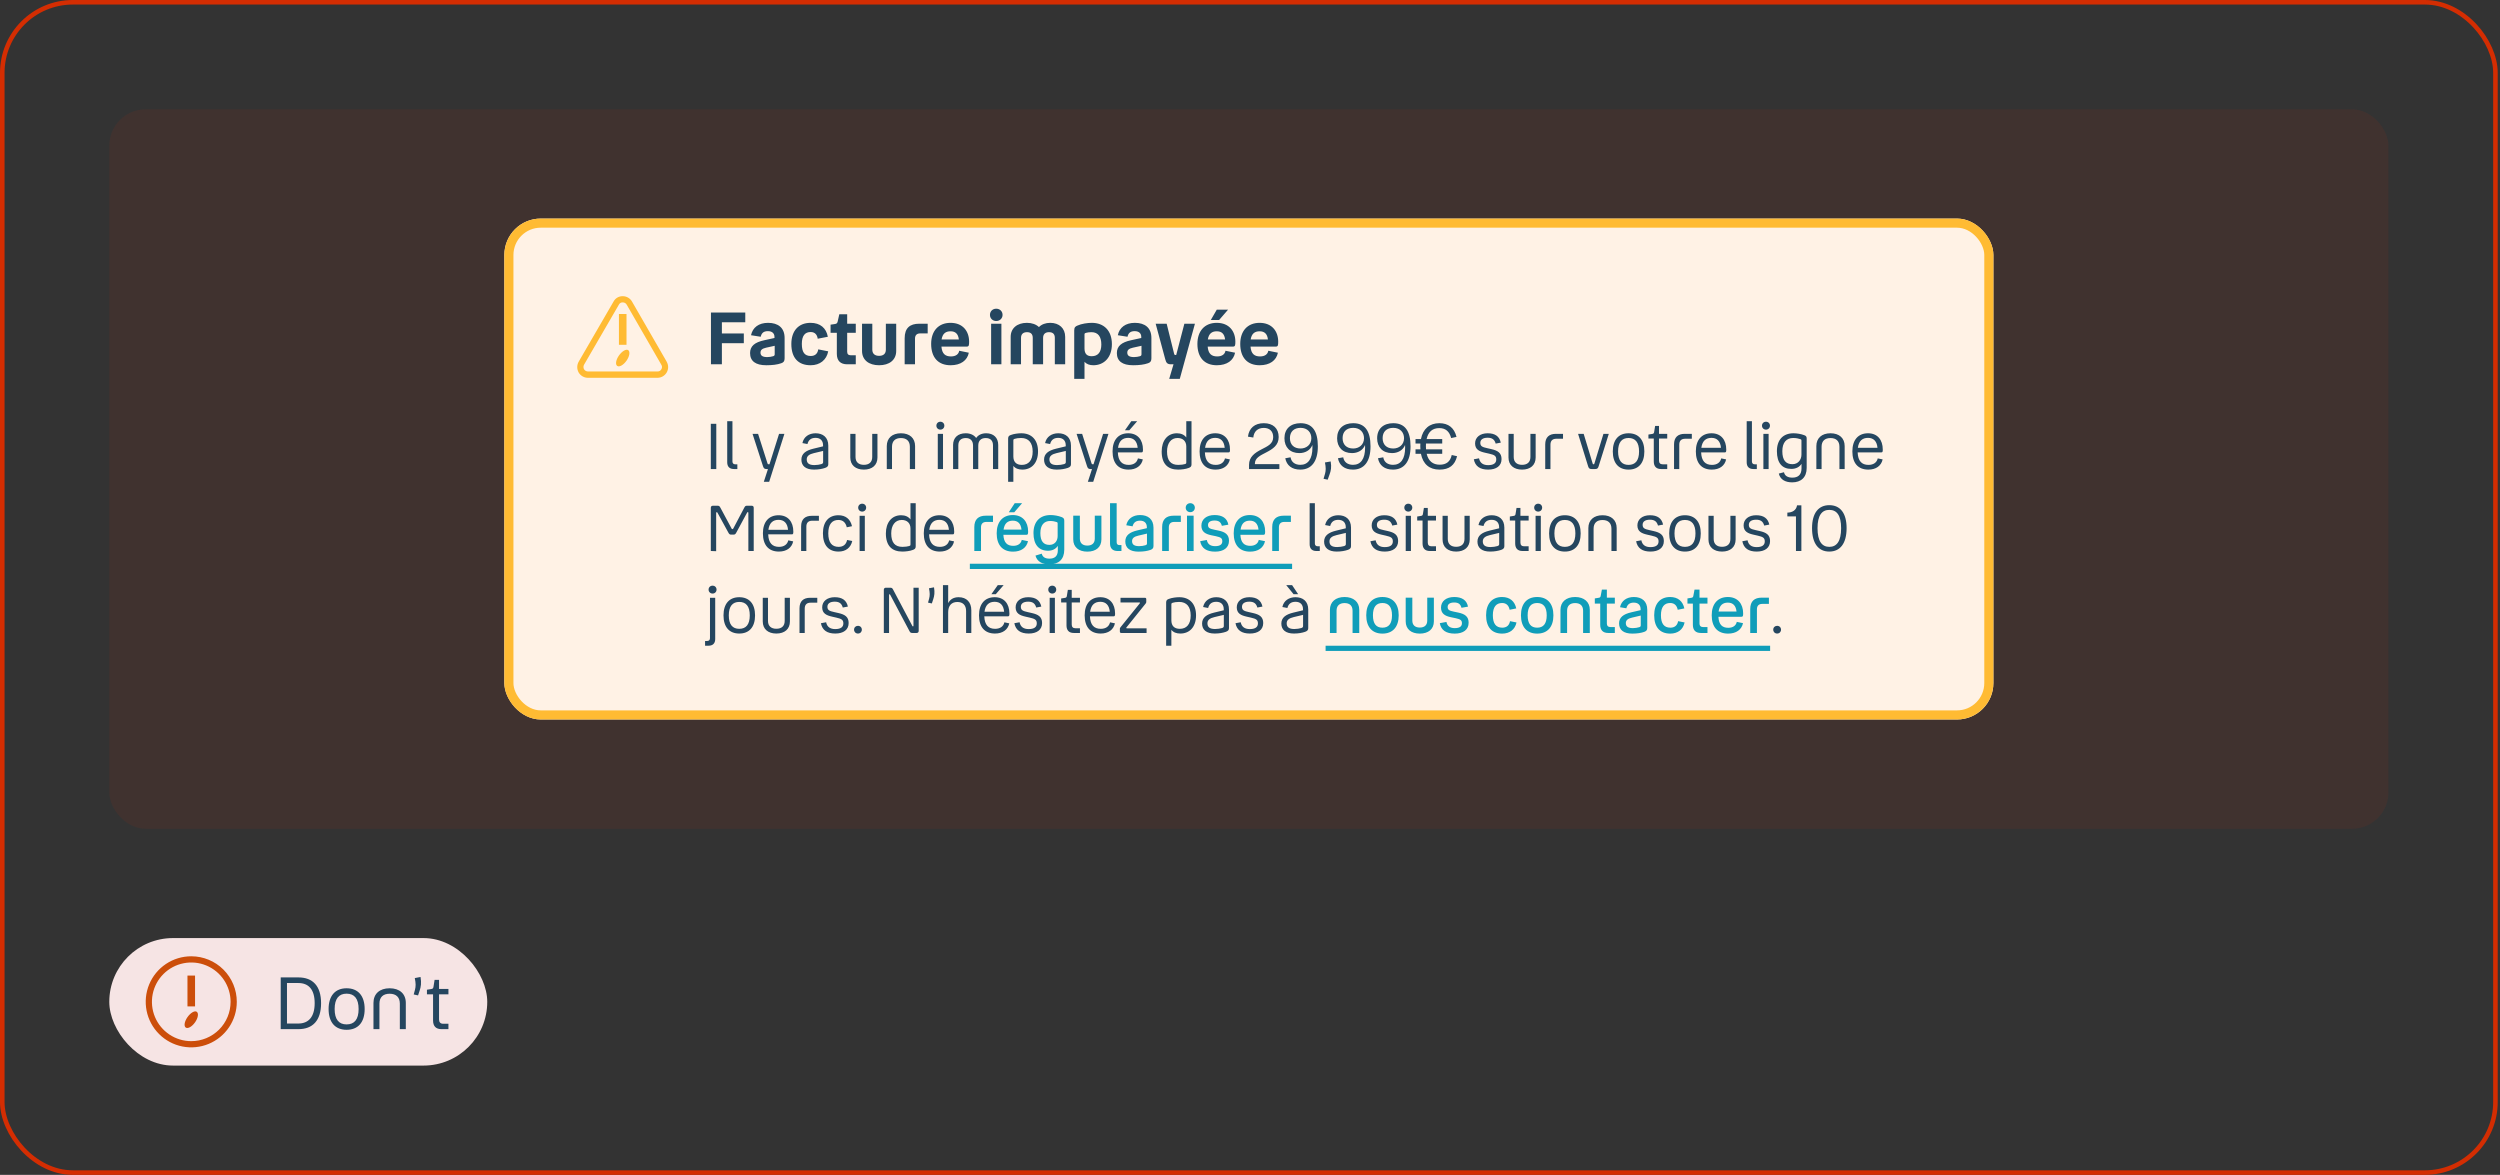
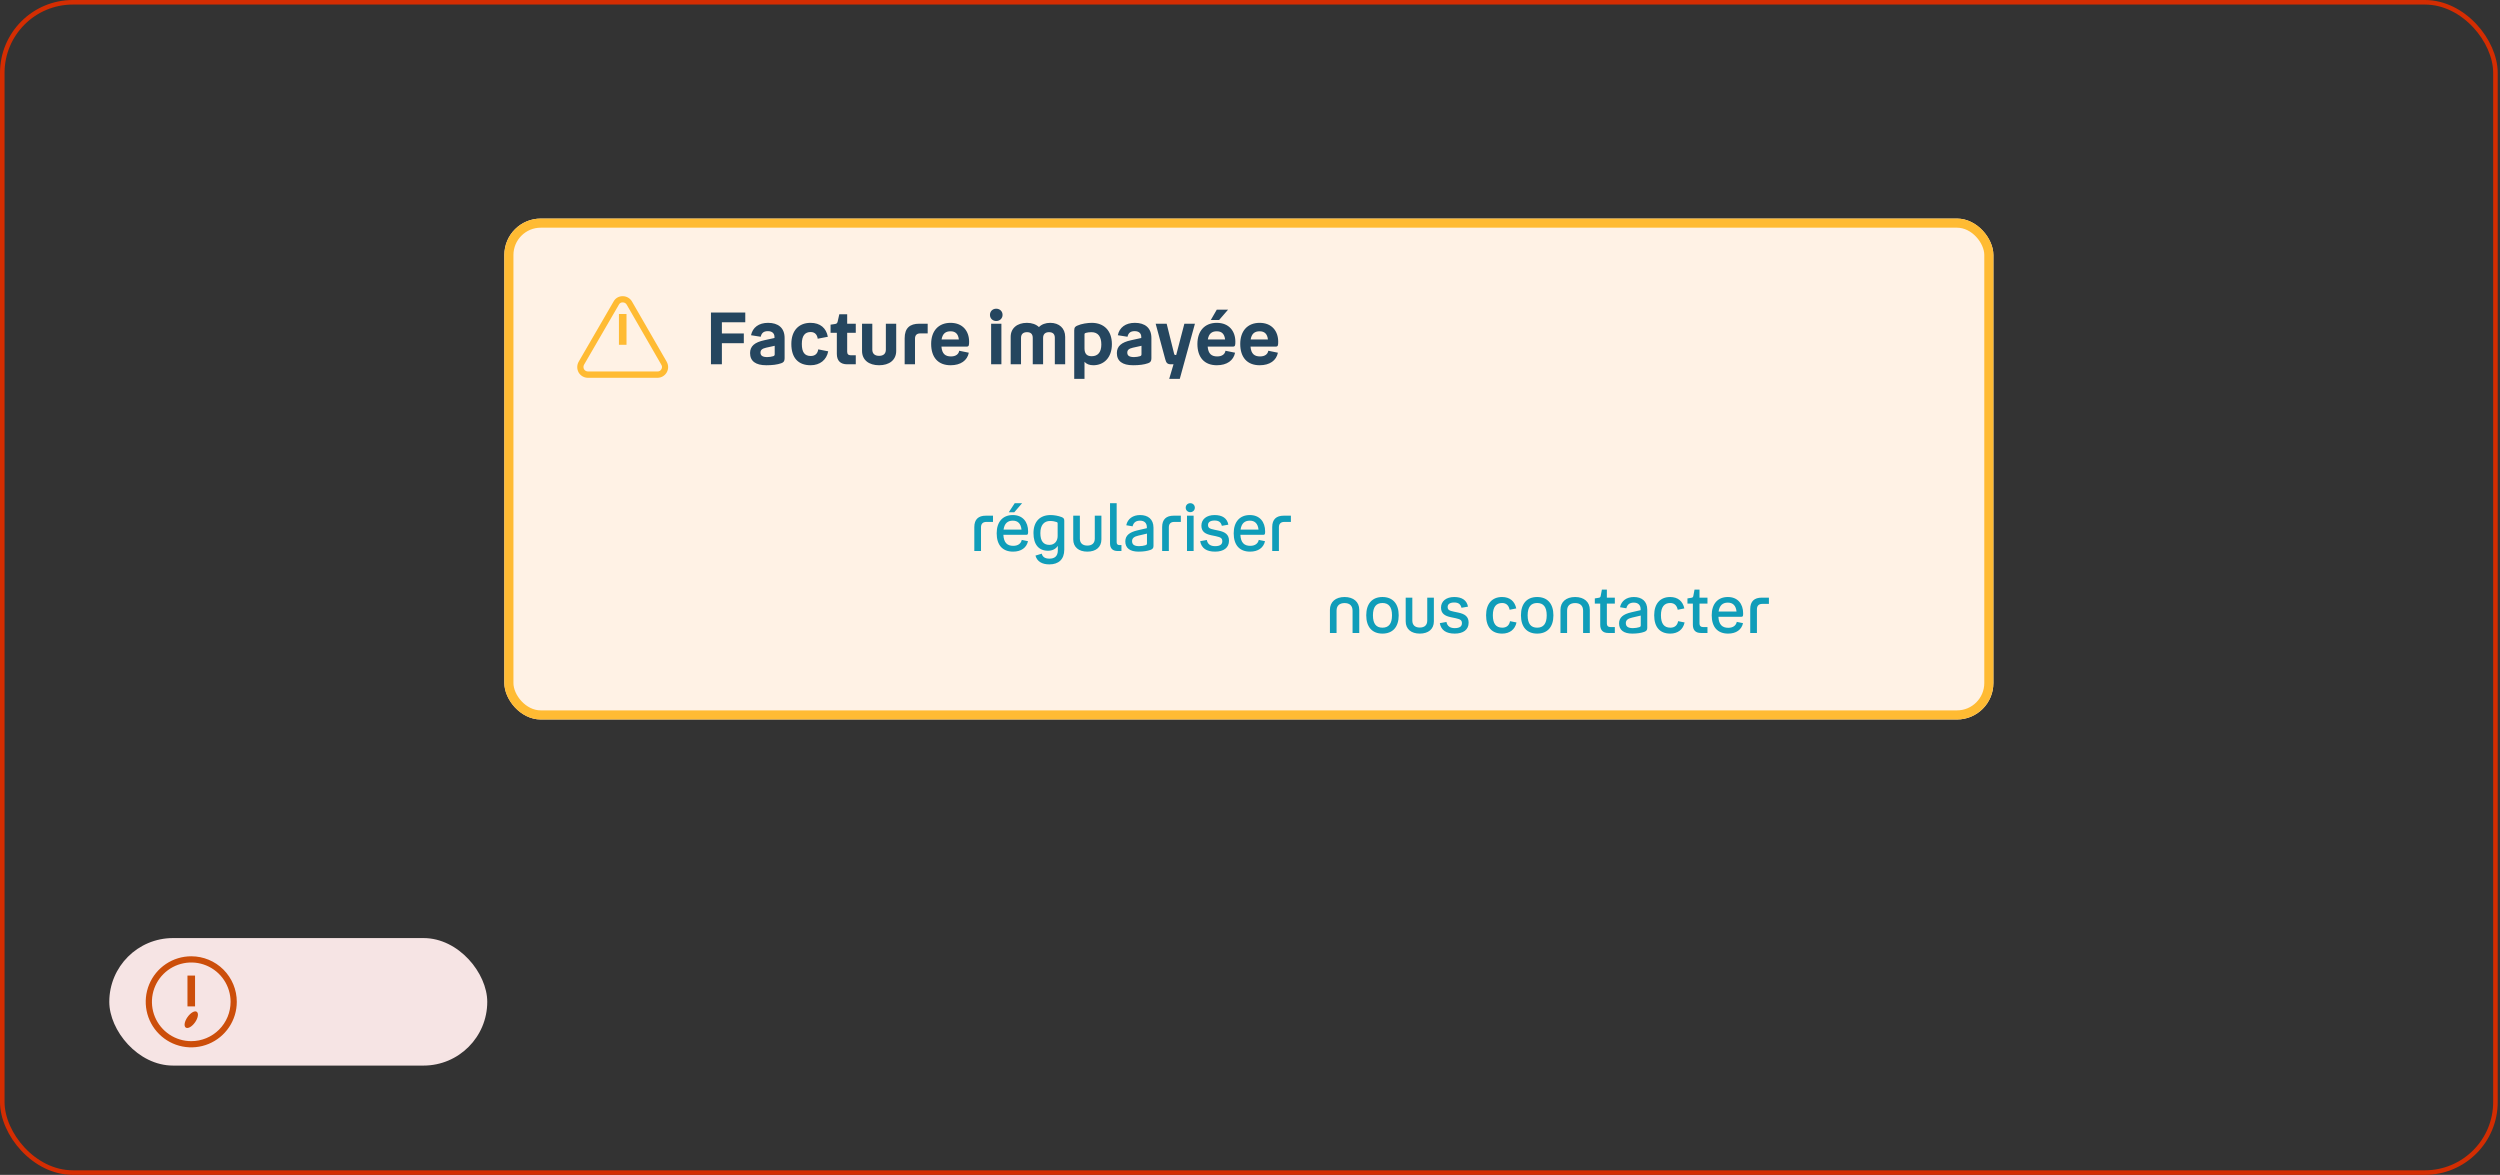
<svg xmlns="http://www.w3.org/2000/svg" width="549" height="258" viewBox="0 0 549 258" fill="none">
  <rect x="0" y="0" width="549" height="258" fill="#333333" stroke="none" />
  <rect x="0.5" y="0.5" width="547.5" height="257" rx="15.5" stroke="#D42D02" />
-   <rect x="24" y="24" width="500.5" height="158" rx="8" fill="#D42D02" fill-opacity="0.08" />
  <g clip-path="url(#clip0_3530_4256)">
    <rect x="110.75" y="48" width="327" height="110" rx="8" fill="#FFF2E5" />
    <path d="M146.396 79.416L138.796 66.234C138.592 65.871 138.295 65.57 137.935 65.36C137.576 65.151 137.167 65.041 136.75 65.044C136.336 65.034 135.926 65.14 135.569 65.35C135.211 65.561 134.92 65.867 134.728 66.234L127.064 79.453C126.867 79.81 126.764 80.211 126.764 80.619C126.764 81.026 126.867 81.427 127.064 81.784L127.091 81.83C127.305 82.18 127.606 82.469 127.964 82.668C128.323 82.867 128.727 82.97 129.137 82.966H144.373C144.787 82.967 145.193 82.858 145.551 82.65C145.909 82.443 146.206 82.144 146.411 81.785C146.616 81.426 146.723 81.019 146.721 80.606C146.718 80.192 146.606 79.786 146.396 79.43V79.416ZM145.214 81.121C145.13 81.267 145.007 81.387 144.858 81.468C144.71 81.548 144.542 81.585 144.373 81.575H129.137C128.962 81.579 128.788 81.537 128.635 81.454C128.481 81.37 128.351 81.247 128.259 81.098C128.173 80.943 128.128 80.769 128.128 80.591C128.128 80.414 128.173 80.24 128.259 80.085L135.905 66.903C135.98 66.745 136.101 66.613 136.251 66.525C136.402 66.437 136.576 66.396 136.75 66.407C136.93 66.403 137.108 66.448 137.264 66.539C137.42 66.63 137.547 66.762 137.632 66.921L145.232 80.103C145.331 80.255 145.382 80.433 145.379 80.615C145.376 80.796 145.318 80.972 145.214 81.121Z" fill="#FFBB33" />
    <path d="M137.582 68.953H135.918V75.721H137.582V68.953Z" fill="#FFBB33" />
-     <path d="M135.905 78.089C135.241 79.048 135.091 80.053 135.55 80.362C136.009 80.671 136.914 80.162 137.587 79.203C138.259 78.244 138.414 77.207 137.955 76.889C137.496 76.571 136.568 77.144 135.905 78.089Z" fill="#FFBB33" />
    <path d="M156.126 80V68.64H163.662V70.768H158.526V73.232H163.342V75.36H158.526V80H156.126ZM172.3 78.688C172.3 79.296 172.092 79.584 171.58 79.76C170.684 80.08 169.596 80.208 168.268 80.208C165.932 80.208 164.716 79.296 164.716 77.536C164.716 76.032 165.692 75.168 167.884 74.704L170.076 74.224V73.984C170.076 73.184 169.532 72.72 168.636 72.72C167.724 72.72 167.244 73.104 167.052 73.952L164.924 73.616C165.276 71.92 166.62 70.896 168.668 70.896C170.876 70.896 172.3 71.984 172.3 74.224V78.688ZM167.004 77.424C167.004 78.096 167.436 78.416 168.492 78.416C168.956 78.416 169.404 78.336 169.788 78.224C170.044 78.144 170.124 78.032 170.124 77.776V75.936L168.236 76.352C167.388 76.544 167.004 76.848 167.004 77.424ZM178.018 80.208C175.282 80.208 173.778 78.576 173.778 75.536C173.778 72.608 175.41 70.896 177.986 70.896C180.13 70.896 181.442 72.048 181.794 73.952L179.57 74.384C179.458 73.536 178.978 72.912 178.018 72.912C176.77 72.912 176.082 73.728 176.082 75.52C176.082 77.328 176.674 78.176 178.05 78.176C179.026 78.176 179.57 77.6 179.682 76.72L181.874 77.152C181.522 79.024 180.066 80.208 178.018 80.208ZM186.041 73.088V77.232C186.041 77.744 186.297 78.016 186.809 78.016H187.929V80H186.041C184.569 80 183.769 79.216 183.769 77.712V73.088H182.393V71.296L183.273 71.168C183.705 71.104 183.849 71.008 183.945 70.64L184.313 69.008H186.041V71.088H187.929V73.088H186.041ZM193.047 78.144C194.007 78.144 194.535 77.664 194.535 76.784V71.088H196.807V77.056C196.807 79.056 195.303 80.208 193.047 80.208C190.807 80.208 189.303 79.056 189.303 77.056V71.088H191.559V76.784C191.559 77.664 192.103 78.144 193.047 78.144ZM203.719 71.088V73.216H202.071C201.335 73.216 200.935 73.616 200.935 74.352V80H198.663V74.272C198.663 72.016 199.831 71.088 201.863 71.088H203.719ZM208.834 78.272C209.922 78.272 210.53 77.76 210.642 77.024L212.753 77.456C212.418 79.152 210.978 80.208 208.754 80.208C206.002 80.208 204.482 78.48 204.482 75.52C204.482 72.688 206.082 70.896 208.738 70.896C211.426 70.896 212.818 72.72 212.818 75.04C212.818 75.808 212.77 76.112 212.306 76.112H206.738C206.866 77.728 207.618 78.272 208.834 78.272ZM208.738 72.752C207.682 72.752 206.994 73.232 206.77 74.544H210.562C210.418 73.312 209.81 72.752 208.738 72.752ZM218.771 70.496C217.971 70.496 217.395 69.904 217.395 69.152C217.395 68.368 217.971 67.792 218.771 67.792C219.571 67.792 220.163 68.368 220.163 69.152C220.163 69.904 219.571 70.496 218.771 70.496ZM217.651 71.088H219.907V80H217.651V71.088ZM225.528 72.944C224.696 72.944 224.216 73.376 224.216 74.192V80H221.944V73.968C221.944 72.096 223.352 70.896 225.512 70.896C226.616 70.896 227.528 71.232 228.152 71.824C228.728 71.232 229.592 70.896 230.632 70.896C232.6 70.896 233.912 72.096 233.912 73.968V80H231.64V74.192C231.64 73.376 231.224 72.944 230.36 72.944C229.544 72.944 229.064 73.376 229.064 74.208V80H226.792V74.208C226.792 73.376 226.376 72.944 225.528 72.944ZM240.091 80.208C239.243 80.208 238.603 79.952 238.155 79.456V83.2H235.899V72.56C235.899 71.872 236.171 71.68 236.587 71.504C237.483 71.088 238.843 70.896 239.755 70.896C242.411 70.896 244.171 72.592 244.171 75.568C244.171 78.592 242.363 80.208 240.091 80.208ZM241.851 75.648C241.851 74 241.195 72.944 239.675 72.944C239.163 72.944 238.763 73.024 238.507 73.088C238.187 73.184 238.155 73.232 238.155 73.504V76.496C238.155 77.728 238.715 78.224 239.739 78.224C241.131 78.224 241.851 77.312 241.851 75.648ZM252.847 78.688C252.847 79.296 252.639 79.584 252.127 79.76C251.231 80.08 250.143 80.208 248.815 80.208C246.479 80.208 245.263 79.296 245.263 77.536C245.263 76.032 246.239 75.168 248.431 74.704L250.623 74.224V73.984C250.623 73.184 250.079 72.72 249.183 72.72C248.271 72.72 247.791 73.104 247.599 73.952L245.471 73.616C245.823 71.92 247.167 70.896 249.215 70.896C251.423 70.896 252.847 71.984 252.847 74.224V78.688ZM247.551 77.424C247.551 78.096 247.983 78.416 249.039 78.416C249.503 78.416 249.951 78.336 250.335 78.224C250.591 78.144 250.671 78.032 250.671 77.776V75.936L248.783 76.352C247.935 76.544 247.551 76.848 247.551 77.424ZM253.783 71.088H256.199L257.847 77.728C257.911 77.904 257.943 77.952 258.103 77.952H258.295L260.087 71.088H262.407L259.079 83.2H256.759L257.703 80H257.191C256.391 80 256.103 79.728 255.895 78.912L253.783 71.088ZM265.894 70.272L267.206 68H269.686L267.718 70.272H265.894ZM267.302 78.272C268.39 78.272 268.998 77.76 269.11 77.024L271.222 77.456C270.886 79.152 269.446 80.208 267.222 80.208C264.47 80.208 262.95 78.48 262.95 75.52C262.95 72.688 264.55 70.896 267.206 70.896C269.894 70.896 271.286 72.72 271.286 75.04C271.286 75.808 271.238 76.112 270.774 76.112H265.206C265.334 77.728 266.086 78.272 267.302 78.272ZM267.206 72.752C266.15 72.752 265.462 73.232 265.238 74.544H269.03C268.886 73.312 268.278 72.752 267.206 72.752ZM276.709 78.272C277.797 78.272 278.405 77.76 278.517 77.024L280.628 77.456C280.293 79.152 278.853 80.208 276.629 80.208C273.877 80.208 272.357 78.48 272.357 75.52C272.357 72.688 273.957 70.896 276.613 70.896C279.301 70.896 280.693 72.72 280.693 75.04C280.693 75.808 280.645 76.112 280.181 76.112H274.613C274.741 77.728 275.493 78.272 276.709 78.272ZM276.613 72.752C275.557 72.752 274.869 73.232 274.645 74.544H278.437C278.293 73.312 277.685 72.752 276.613 72.752Z" fill="#25465F" />
-     <path d="M156.094 93.06H157.298V103H156.094V93.06ZM161.18 103C160.242 103 159.696 102.51 159.696 101.516V92.5H160.844V101.334C160.844 101.74 161.068 101.964 161.474 101.964H161.922V103H161.18ZM165.256 95.272H166.474L168.546 101.768C168.602 101.922 168.644 101.95 168.756 101.95H168.98L171.08 95.272H172.256L168.91 105.8H167.734L168.644 103H168.322C167.86 103 167.706 102.832 167.552 102.37L165.256 95.272ZM181.893 101.95C181.893 102.356 181.683 102.58 181.207 102.748C180.591 102.958 179.779 103.126 178.757 103.126C176.951 103.126 175.985 102.314 175.985 100.942C175.985 99.626 176.951 98.94 178.603 98.534L180.745 98.016V97.792C180.745 96.742 180.129 96.154 179.107 96.154C178.155 96.154 177.553 96.574 177.315 97.512L176.209 97.302C176.503 95.902 177.665 95.146 179.107 95.146C180.689 95.146 181.893 96.014 181.893 97.862V101.95ZM177.16 100.872C177.16 101.754 177.707 102.132 178.855 102.132C179.401 102.132 179.975 102.034 180.353 101.922C180.619 101.838 180.759 101.74 180.759 101.474V99.024L178.701 99.514C177.763 99.738 177.16 100.116 177.16 100.872ZM189.707 102.076C190.869 102.076 191.541 101.474 191.541 100.354V95.272H192.689V100.466C192.689 102.146 191.527 103.126 189.707 103.126C187.887 103.126 186.725 102.146 186.725 100.466V95.272H187.873V100.354C187.873 101.474 188.559 102.076 189.707 102.076ZM197.845 96.196C196.599 96.196 195.885 96.854 195.885 98.1V103H194.737V97.96C194.737 96.21 195.927 95.146 197.845 95.146C199.763 95.146 200.953 96.21 200.953 97.96V103H199.805V98.1C199.805 96.854 199.077 96.196 197.845 96.196ZM206.511 94.348C206.007 94.348 205.629 93.97 205.629 93.48C205.629 92.976 206.007 92.612 206.511 92.612C207.001 92.612 207.379 92.976 207.379 93.48C207.379 93.97 207.001 94.348 206.511 94.348ZM205.937 95.272H207.085V103H205.937V95.272ZM212.084 96.196C211.048 96.196 210.446 96.742 210.446 97.806V103H209.298V97.708C209.298 96.126 210.348 95.146 212.07 95.146C213.092 95.146 213.89 95.524 214.366 96.182C214.814 95.524 215.584 95.146 216.564 95.146C218.188 95.146 219.21 96.126 219.21 97.708V103H218.062V97.806C218.062 96.742 217.488 96.196 216.452 96.196C215.43 96.196 214.828 96.77 214.828 97.848V103H213.68V97.848C213.68 96.77 213.092 96.196 212.084 96.196ZM224.507 103.126C223.625 103.126 222.967 102.86 222.533 102.314V105.8H221.385V96.294C221.385 95.804 221.623 95.65 221.973 95.524C222.645 95.258 223.639 95.146 224.283 95.146C226.537 95.146 227.951 96.588 227.951 99.136C227.951 101.74 226.481 103.126 224.507 103.126ZM226.775 99.164C226.775 97.26 225.907 96.182 224.241 96.182C223.611 96.182 223.163 96.266 222.897 96.35C222.589 96.434 222.533 96.49 222.533 96.742V100.228C222.533 101.432 223.177 102.09 224.395 102.09C225.865 102.09 226.775 101.096 226.775 99.164ZM235.185 101.95C235.185 102.356 234.975 102.58 234.499 102.748C233.883 102.958 233.071 103.126 232.049 103.126C230.243 103.126 229.277 102.314 229.277 100.942C229.277 99.626 230.243 98.94 231.895 98.534L234.037 98.016V97.792C234.037 96.742 233.421 96.154 232.399 96.154C231.447 96.154 230.845 96.574 230.607 97.512L229.501 97.302C229.795 95.902 230.957 95.146 232.399 95.146C233.981 95.146 235.185 96.014 235.185 97.862V101.95ZM230.453 100.872C230.453 101.754 230.999 102.132 232.147 102.132C232.693 102.132 233.267 102.034 233.645 101.922C233.911 101.838 234.051 101.74 234.051 101.474V99.024L231.993 99.514C231.055 99.738 230.453 100.116 230.453 100.872ZM236.418 95.272H237.636L239.708 101.768C239.764 101.922 239.806 101.95 239.918 101.95H240.142L242.242 95.272H243.418L240.072 105.8H238.896L239.806 103H239.484C239.022 103 238.868 102.832 238.714 102.37L236.418 95.272ZM247.033 94.488L248.433 92.5H249.721L247.999 94.488H247.033ZM247.859 102.09C248.951 102.09 249.693 101.558 249.889 100.662L250.967 100.886C250.659 102.3 249.497 103.126 247.831 103.126C245.535 103.126 244.317 101.67 244.317 99.122C244.317 96.574 245.633 95.146 247.761 95.146C249.819 95.146 250.995 96.574 250.995 98.73C250.995 99.178 250.953 99.346 250.687 99.346H245.479C245.549 101.236 246.375 102.09 247.859 102.09ZM247.761 96.154C246.543 96.154 245.731 96.798 245.521 98.338H249.833C249.707 96.896 248.965 96.154 247.761 96.154ZM261.068 102.748C260.396 103.028 259.36 103.126 258.716 103.126C256.476 103.126 255.104 101.894 255.104 99.15C255.104 96.742 256.392 95.146 258.45 95.146C259.374 95.146 260.074 95.482 260.508 96.07V92.5H261.656V101.992C261.656 102.468 261.418 102.608 261.068 102.748ZM256.28 99.136C256.28 101.18 257.12 102.09 258.744 102.09C259.416 102.09 259.878 102.006 260.158 101.922C260.452 101.838 260.508 101.796 260.508 101.558V98.03C260.508 96.896 259.766 96.182 258.59 96.182C257.12 96.182 256.28 97.372 256.28 99.136ZM266.972 102.09C268.064 102.09 268.806 101.558 269.002 100.662L270.08 100.886C269.772 102.3 268.61 103.126 266.944 103.126C264.648 103.126 263.43 101.67 263.43 99.122C263.43 96.574 264.746 95.146 266.874 95.146C268.932 95.146 270.108 96.574 270.108 98.73C270.108 99.178 270.066 99.346 269.8 99.346H264.592C264.662 101.236 265.488 102.09 266.972 102.09ZM266.874 96.154C265.656 96.154 264.844 96.798 264.634 98.338H268.946C268.82 96.896 268.078 96.154 266.874 96.154ZM274.287 102.09C274.287 100.298 275.589 99.43 276.989 98.702C278.389 97.974 279.593 97.484 279.593 95.986C279.593 94.726 278.823 93.97 277.535 93.97C276.191 93.97 275.351 94.754 275.225 96.084L274.049 95.888C274.287 94.012 275.533 92.934 277.535 92.934C279.565 92.934 280.797 94.068 280.797 95.972C280.797 97.778 279.523 98.59 278.039 99.36C276.779 100.018 275.575 100.55 275.575 101.81V101.922H280.951V103H274.287V102.09ZM289.399 98.03C289.399 101.334 287.999 103.126 285.549 103.126C283.687 103.126 282.553 102.202 282.245 100.634L283.407 100.424C283.575 101.46 284.359 102.076 285.563 102.076C287.243 102.076 288.209 100.788 288.209 98.296C288.209 98.086 288.209 97.904 288.195 97.722C287.733 98.912 286.571 99.5 285.339 99.5C283.295 99.5 282.063 98.226 282.063 96.238C282.063 94.152 283.449 92.934 285.591 92.934C288.125 92.934 289.399 94.572 289.399 98.03ZM285.605 93.956C284.149 93.956 283.267 94.796 283.267 96.21C283.267 97.638 284.149 98.492 285.605 98.492C286.851 98.492 287.971 97.68 287.971 96.238C287.971 94.978 287.145 93.956 285.605 93.956ZM290.649 105.142L290.985 104.008C291.167 103.322 291.181 102.65 290.957 101.558L292.217 101.334C292.441 102.622 292.259 103.406 291.965 104.204L291.559 105.338L290.649 105.142ZM300.965 98.03C300.965 101.334 299.565 103.126 297.115 103.126C295.253 103.126 294.119 102.202 293.811 100.634L294.973 100.424C295.141 101.46 295.925 102.076 297.129 102.076C298.809 102.076 299.775 100.788 299.775 98.296C299.775 98.086 299.775 97.904 299.761 97.722C299.299 98.912 298.137 99.5 296.905 99.5C294.861 99.5 293.629 98.226 293.629 96.238C293.629 94.152 295.015 92.934 297.157 92.934C299.691 92.934 300.965 94.572 300.965 98.03ZM297.171 93.956C295.715 93.956 294.833 94.796 294.833 96.21C294.833 97.638 295.715 98.492 297.171 98.492C298.417 98.492 299.537 97.68 299.537 96.238C299.537 94.978 298.711 93.956 297.171 93.956ZM309.756 98.03C309.756 101.334 308.356 103.126 305.906 103.126C304.044 103.126 302.91 102.202 302.602 100.634L303.764 100.424C303.932 101.46 304.716 102.076 305.92 102.076C307.6 102.076 308.566 100.788 308.566 98.296C308.566 98.086 308.566 97.904 308.552 97.722C308.09 98.912 306.928 99.5 305.696 99.5C303.652 99.5 302.42 98.226 302.42 96.238C302.42 94.152 303.806 92.934 305.948 92.934C308.482 92.934 309.756 94.572 309.756 98.03ZM305.962 93.956C304.506 93.956 303.624 94.796 303.624 96.21C303.624 97.638 304.506 98.492 305.962 98.492C307.208 98.492 308.328 97.68 308.328 96.238C308.328 94.978 307.502 93.956 305.962 93.956ZM310.847 99.654V98.674H311.925C311.911 98.464 311.897 98.24 311.897 98.016C311.897 97.806 311.897 97.596 311.911 97.4H310.847V96.42H312.037C312.485 94.152 313.955 92.934 316.083 92.934C318.071 92.934 319.359 93.956 319.849 95.944L318.673 96.196C318.295 94.74 317.455 94.012 316.069 94.012C314.613 94.012 313.647 94.782 313.283 96.42H316.713V97.4H313.143C313.129 97.596 313.129 97.806 313.129 98.016C313.129 98.24 313.143 98.464 313.157 98.674H316.713V99.654H313.297C313.675 101.25 314.669 102.048 316.153 102.048C317.623 102.048 318.491 101.362 318.799 99.92L319.975 100.186C319.471 102.174 318.253 103.126 316.111 103.126C313.899 103.126 312.485 101.922 312.037 99.654H310.847ZM325.077 97.246C325.077 98.03 325.567 98.184 326.603 98.422L327.471 98.618C328.899 98.94 329.739 99.444 329.739 100.816C329.739 102.314 328.591 103.126 326.799 103.126C325.021 103.126 323.943 102.398 323.649 100.858L324.797 100.648C324.993 101.656 325.679 102.146 326.799 102.146C327.961 102.146 328.577 101.726 328.577 100.9C328.577 100.102 328.171 99.892 327.023 99.626L326.099 99.416C324.867 99.136 323.929 98.716 323.929 97.372C323.929 96.042 325.021 95.146 326.687 95.146C328.325 95.146 329.277 95.832 329.571 97.204L328.451 97.414C328.199 96.504 327.653 96.126 326.687 96.126C325.637 96.126 325.077 96.546 325.077 97.246ZM334.246 102.076C335.408 102.076 336.08 101.474 336.08 100.354V95.272H337.228V100.466C337.228 102.146 336.066 103.126 334.246 103.126C332.426 103.126 331.264 102.146 331.264 100.466V95.272H332.412V100.354C332.412 101.474 333.098 102.076 334.246 102.076ZM343.238 95.272V96.35H341.754C340.928 96.35 340.48 96.798 340.48 97.638V103H339.332V97.596C339.332 96.028 340.186 95.272 341.67 95.272H343.238ZM346.544 95.272H347.776L349.75 101.796C349.792 101.922 349.82 101.95 349.904 101.95H349.974C350.058 101.95 350.086 101.922 350.128 101.796L352.116 95.272H353.292L351.052 102.412C350.912 102.86 350.744 103 350.296 103H349.512C349.078 103 348.896 102.86 348.756 102.412L346.544 95.272ZM357.628 103.126C355.458 103.126 354.17 101.712 354.17 99.136C354.17 96.574 355.458 95.146 357.628 95.146C359.812 95.146 361.1 96.574 361.1 99.136C361.1 101.712 359.812 103.126 357.628 103.126ZM357.628 102.09C359.112 102.09 359.938 101.152 359.938 99.136C359.938 97.134 359.112 96.182 357.628 96.182C356.158 96.182 355.332 97.134 355.332 99.136C355.332 101.152 356.158 102.09 357.628 102.09ZM364.318 96.308V101.138C364.318 101.67 364.584 101.964 365.116 101.964H366.124V103H364.78C363.716 103 363.17 102.426 363.17 101.334V96.308H361.994V95.426L362.778 95.3C363.072 95.258 363.184 95.188 363.24 94.922L363.464 93.536H364.318V95.272H366.124V96.308H364.318ZM371.525 95.272V96.35H370.041C369.215 96.35 368.767 96.798 368.767 97.638V103H367.619V97.596C367.619 96.028 368.473 95.272 369.957 95.272H371.525ZM375.95 102.09C377.042 102.09 377.784 101.558 377.98 100.662L379.058 100.886C378.75 102.3 377.588 103.126 375.922 103.126C373.626 103.126 372.408 101.67 372.408 99.122C372.408 96.574 373.724 95.146 375.852 95.146C377.91 95.146 379.086 96.574 379.086 98.73C379.086 99.178 379.044 99.346 378.778 99.346H373.57C373.64 101.236 374.466 102.09 375.95 102.09ZM375.852 96.154C374.634 96.154 373.822 96.798 373.612 98.338H377.924C377.798 96.896 377.056 96.154 375.852 96.154ZM385.057 103C384.119 103 383.573 102.51 383.573 101.516V92.5H384.721V101.334C384.721 101.74 384.945 101.964 385.351 101.964H385.799V103H385.057ZM387.814 94.348C387.31 94.348 386.932 93.97 386.932 93.48C386.932 92.976 387.31 92.612 387.814 92.612C388.304 92.612 388.682 92.976 388.682 93.48C388.682 93.97 388.304 94.348 387.814 94.348ZM387.24 95.272H388.388V103H387.24V95.272ZM393.569 105.926C392.029 105.926 390.923 105.296 390.629 103.994L391.763 103.7C391.917 104.498 392.603 104.89 393.597 104.89C394.801 104.89 395.613 104.316 395.613 102.86V101.866C395.151 102.566 394.381 102.972 393.373 102.972C391.371 102.972 390.209 101.684 390.209 99.08C390.209 96.56 391.581 95.146 393.849 95.146C394.563 95.146 395.473 95.286 396.215 95.566C396.593 95.706 396.747 95.874 396.747 96.28V102.762C396.747 104.862 395.473 105.926 393.569 105.926ZM391.399 99.08C391.399 101.082 392.183 101.936 393.611 101.936C394.913 101.936 395.599 100.914 395.599 99.822V96.784C395.599 96.56 395.557 96.504 395.347 96.434C394.983 96.308 394.451 96.182 393.793 96.182C392.295 96.182 391.399 97.176 391.399 99.08ZM401.98 96.196C400.734 96.196 400.02 96.854 400.02 98.1V103H398.872V97.96C398.872 96.21 400.062 95.146 401.98 95.146C403.898 95.146 405.088 96.21 405.088 97.96V103H403.94V98.1C403.94 96.854 403.212 96.196 401.98 96.196ZM410.321 102.09C411.413 102.09 412.155 101.558 412.351 100.662L413.429 100.886C413.121 102.3 411.959 103.126 410.293 103.126C407.997 103.126 406.779 101.67 406.779 99.122C406.779 96.574 408.095 95.146 410.223 95.146C412.281 95.146 413.457 96.574 413.457 98.73C413.457 99.178 413.415 99.346 413.149 99.346H407.941C408.011 101.236 408.837 102.09 410.321 102.09ZM410.223 96.154C409.005 96.154 408.193 96.798 407.983 98.338H412.295C412.169 96.896 411.427 96.154 410.223 96.154ZM156.094 121V111.508C156.094 111.228 156.262 111.06 156.542 111.06H157.634C157.914 111.06 158.026 111.172 158.208 111.508L160.644 116.044C160.7 116.156 160.742 116.198 160.84 116.198C160.938 116.198 160.98 116.156 161.036 116.044L163.43 111.508C163.612 111.158 163.724 111.06 164.004 111.06H165.068C165.348 111.06 165.516 111.214 165.516 111.508V121H164.34V112.614C164.34 112.502 164.312 112.46 164.214 112.46C164.144 112.46 164.102 112.488 164.046 112.6L161.694 116.954C161.512 117.29 161.386 117.402 161.092 117.402H160.546C160.252 117.402 160.126 117.29 159.944 116.954L157.564 112.6C157.508 112.488 157.466 112.474 157.41 112.474C157.326 112.474 157.27 112.502 157.27 112.628V121.042L156.094 121ZM171.077 120.09C172.169 120.09 172.911 119.558 173.107 118.662L174.185 118.886C173.877 120.3 172.715 121.126 171.049 121.126C168.753 121.126 167.535 119.67 167.535 117.122C167.535 114.574 168.851 113.146 170.979 113.146C173.037 113.146 174.213 114.574 174.213 116.73C174.213 117.178 174.171 117.346 173.905 117.346H168.697C168.767 119.236 169.593 120.09 171.077 120.09ZM170.979 114.154C169.761 114.154 168.949 114.798 168.739 116.338H173.051C172.925 114.896 172.183 114.154 170.979 114.154ZM179.832 113.272V114.35H178.348C177.522 114.35 177.074 114.798 177.074 115.638V121H175.926V115.596C175.926 114.028 176.78 113.272 178.264 113.272H179.832ZM184.145 121.126C181.961 121.126 180.715 119.74 180.715 117.122C180.715 114.56 182.003 113.146 184.117 113.146C185.699 113.146 186.749 114 187.099 115.554L185.951 115.792C185.713 114.742 185.097 114.182 184.117 114.182C182.703 114.182 181.891 115.134 181.891 117.122C181.891 119.124 182.675 120.09 184.159 120.09C185.153 120.09 185.825 119.586 186.021 118.578L187.155 118.802C186.819 120.314 185.699 121.126 184.145 121.126ZM189.34 112.348C188.836 112.348 188.458 111.97 188.458 111.48C188.458 110.976 188.836 110.612 189.34 110.612C189.83 110.612 190.208 110.976 190.208 111.48C190.208 111.97 189.83 112.348 189.34 112.348ZM188.766 113.272H189.914V121H188.766V113.272ZM200.501 120.748C199.829 121.028 198.793 121.126 198.149 121.126C195.909 121.126 194.537 119.894 194.537 117.15C194.537 114.742 195.825 113.146 197.883 113.146C198.807 113.146 199.507 113.482 199.941 114.07V110.5H201.089V119.992C201.089 120.468 200.851 120.608 200.501 120.748ZM195.713 117.136C195.713 119.18 196.553 120.09 198.177 120.09C198.849 120.09 199.311 120.006 199.591 119.922C199.885 119.838 199.941 119.796 199.941 119.558V116.03C199.941 114.896 199.199 114.182 198.023 114.182C196.553 114.182 195.713 115.372 195.713 117.136ZM206.405 120.09C207.497 120.09 208.239 119.558 208.435 118.662L209.513 118.886C209.205 120.3 208.043 121.126 206.377 121.126C204.081 121.126 202.863 119.67 202.863 117.122C202.863 114.574 204.179 113.146 206.307 113.146C208.365 113.146 209.541 114.574 209.541 116.73C209.541 117.178 209.499 117.346 209.233 117.346H204.025C204.095 119.236 204.921 120.09 206.405 120.09ZM206.307 114.154C205.089 114.154 204.277 114.798 204.067 116.338H208.379C208.253 114.896 207.511 114.154 206.307 114.154ZM289.081 121C288.143 121 287.597 120.51 287.597 119.516V110.5H288.745V119.334C288.745 119.74 288.969 119.964 289.375 119.964H289.823V121H289.081ZM296.682 119.95C296.682 120.356 296.472 120.58 295.996 120.748C295.38 120.958 294.568 121.126 293.546 121.126C291.74 121.126 290.774 120.314 290.774 118.942C290.774 117.626 291.74 116.94 293.392 116.534L295.534 116.016V115.792C295.534 114.742 294.918 114.154 293.896 114.154C292.944 114.154 292.342 114.574 292.104 115.512L290.998 115.302C291.292 113.902 292.454 113.146 293.896 113.146C295.478 113.146 296.682 114.014 296.682 115.862V119.95ZM291.95 118.872C291.95 119.754 292.496 120.132 293.644 120.132C294.19 120.132 294.764 120.034 295.142 119.922C295.408 119.838 295.548 119.74 295.548 119.474V117.024L293.49 117.514C292.552 117.738 291.95 118.116 291.95 118.872ZM302.368 115.246C302.368 116.03 302.858 116.184 303.894 116.422L304.762 116.618C306.19 116.94 307.03 117.444 307.03 118.816C307.03 120.314 305.882 121.126 304.09 121.126C302.312 121.126 301.234 120.398 300.94 118.858L302.088 118.648C302.284 119.656 302.97 120.146 304.09 120.146C305.252 120.146 305.868 119.726 305.868 118.9C305.868 118.102 305.462 117.892 304.314 117.626L303.39 117.416C302.158 117.136 301.22 116.716 301.22 115.372C301.22 114.042 302.312 113.146 303.978 113.146C305.616 113.146 306.568 113.832 306.862 115.204L305.742 115.414C305.49 114.504 304.944 114.126 303.978 114.126C302.928 114.126 302.368 114.546 302.368 115.246ZM309.269 112.348C308.765 112.348 308.387 111.97 308.387 111.48C308.387 110.976 308.765 110.612 309.269 110.612C309.759 110.612 310.137 110.976 310.137 111.48C310.137 111.97 309.759 112.348 309.269 112.348ZM308.695 113.272H309.843V121H308.695V113.272ZM313.54 114.308V119.138C313.54 119.67 313.806 119.964 314.338 119.964H315.346V121H314.002C312.938 121 312.392 120.426 312.392 119.334V114.308H311.216V113.426L312 113.3C312.294 113.258 312.406 113.188 312.462 112.922L312.686 111.536H313.54V113.272H315.346V114.308H313.54ZM319.768 120.076C320.93 120.076 321.602 119.474 321.602 118.354V113.272H322.75V118.466C322.75 120.146 321.588 121.126 319.768 121.126C317.948 121.126 316.786 120.146 316.786 118.466V113.272H317.934V118.354C317.934 119.474 318.62 120.076 319.768 120.076ZM330.355 119.95C330.355 120.356 330.145 120.58 329.669 120.748C329.053 120.958 328.241 121.126 327.219 121.126C325.413 121.126 324.447 120.314 324.447 118.942C324.447 117.626 325.413 116.94 327.065 116.534L329.207 116.016V115.792C329.207 114.742 328.591 114.154 327.569 114.154C326.617 114.154 326.015 114.574 325.777 115.512L324.671 115.302C324.965 113.902 326.127 113.146 327.569 113.146C329.151 113.146 330.355 114.014 330.355 115.862V119.95ZM325.623 118.872C325.623 119.754 326.169 120.132 327.317 120.132C327.863 120.132 328.437 120.034 328.815 119.922C329.081 119.838 329.221 119.74 329.221 119.474V117.024L327.163 117.514C326.225 117.738 325.623 118.116 325.623 118.872ZM333.884 114.308V119.138C333.884 119.67 334.15 119.964 334.682 119.964H335.69V121H334.346C333.282 121 332.736 120.426 332.736 119.334V114.308H331.56V113.426L332.344 113.3C332.638 113.258 332.75 113.188 332.806 112.922L333.03 111.536H333.884V113.272H335.69V114.308H333.884ZM337.789 112.348C337.285 112.348 336.907 111.97 336.907 111.48C336.907 110.976 337.285 110.612 337.789 110.612C338.279 110.612 338.657 110.976 338.657 111.48C338.657 111.97 338.279 112.348 337.789 112.348ZM337.215 113.272H338.363V121H337.215V113.272ZM343.642 121.126C341.472 121.126 340.184 119.712 340.184 117.136C340.184 114.574 341.472 113.146 343.642 113.146C345.826 113.146 347.114 114.574 347.114 117.136C347.114 119.712 345.826 121.126 343.642 121.126ZM343.642 120.09C345.126 120.09 345.952 119.152 345.952 117.136C345.952 115.134 345.126 114.182 343.642 114.182C342.172 114.182 341.346 115.134 341.346 117.136C341.346 119.152 342.172 120.09 343.642 120.09ZM351.913 114.196C350.667 114.196 349.953 114.854 349.953 116.1V121H348.805V115.96C348.805 114.21 349.995 113.146 351.913 113.146C353.831 113.146 355.021 114.21 355.021 115.96V121H353.873V116.1C353.873 114.854 353.145 114.196 351.913 114.196ZM360.72 115.246C360.72 116.03 361.21 116.184 362.246 116.422L363.114 116.618C364.542 116.94 365.382 117.444 365.382 118.816C365.382 120.314 364.234 121.126 362.442 121.126C360.664 121.126 359.586 120.398 359.292 118.858L360.44 118.648C360.636 119.656 361.322 120.146 362.442 120.146C363.604 120.146 364.22 119.726 364.22 118.9C364.22 118.102 363.814 117.892 362.666 117.626L361.742 117.416C360.51 117.136 359.572 116.716 359.572 115.372C359.572 114.042 360.664 113.146 362.33 113.146C363.968 113.146 364.92 113.832 365.214 115.204L364.094 115.414C363.842 114.504 363.296 114.126 362.33 114.126C361.28 114.126 360.72 114.546 360.72 115.246ZM370.015 121.126C367.845 121.126 366.557 119.712 366.557 117.136C366.557 114.574 367.845 113.146 370.015 113.146C372.199 113.146 373.487 114.574 373.487 117.136C373.487 119.712 372.199 121.126 370.015 121.126ZM370.015 120.09C371.499 120.09 372.325 119.152 372.325 117.136C372.325 115.134 371.499 114.182 370.015 114.182C368.545 114.182 367.719 115.134 367.719 117.136C367.719 119.152 368.545 120.09 370.015 120.09ZM378.16 120.076C379.322 120.076 379.994 119.474 379.994 118.354V113.272H381.142V118.466C381.142 120.146 379.98 121.126 378.16 121.126C376.34 121.126 375.178 120.146 375.178 118.466V113.272H376.326V118.354C376.326 119.474 377.012 120.076 378.16 120.076ZM384.044 115.246C384.044 116.03 384.534 116.184 385.57 116.422L386.438 116.618C387.866 116.94 388.706 117.444 388.706 118.816C388.706 120.314 387.558 121.126 385.766 121.126C383.988 121.126 382.91 120.398 382.616 118.858L383.764 118.648C383.96 119.656 384.646 120.146 385.766 120.146C386.928 120.146 387.544 119.726 387.544 118.9C387.544 118.102 387.138 117.892 385.99 117.626L385.066 117.416C383.834 117.136 382.896 116.716 382.896 115.372C382.896 114.042 383.988 113.146 385.654 113.146C387.292 113.146 388.244 113.832 388.538 115.204L387.418 115.414C387.166 114.504 386.62 114.126 385.654 114.126C384.604 114.126 384.044 114.546 384.044 115.246ZM395.582 110.976V121H394.392V113.398H392.502V112.572C393.566 112.558 394.462 112.068 394.63 110.976H395.582ZM401.705 121.126C399.339 121.126 397.925 119.348 397.925 115.988C397.925 112.67 399.339 110.934 401.719 110.934C404.099 110.934 405.513 112.67 405.513 115.974C405.513 119.348 404.099 121.126 401.705 121.126ZM401.719 120.09C403.343 120.09 404.309 118.872 404.309 115.988C404.309 113.146 403.343 111.97 401.719 111.97C400.109 111.97 399.129 113.146 399.129 115.988C399.129 118.872 400.109 120.09 401.719 120.09ZM156.486 130.348C155.982 130.348 155.604 129.97 155.604 129.48C155.604 128.976 155.982 128.612 156.486 128.612C156.976 128.612 157.354 128.976 157.354 129.48C157.354 129.97 156.976 130.348 156.486 130.348ZM155.576 141.8H154.834V140.764H155.282C155.688 140.764 155.912 140.54 155.912 140.134V131.272H157.06V140.316C157.06 141.31 156.514 141.8 155.576 141.8ZM162.339 139.126C160.169 139.126 158.881 137.712 158.881 135.136C158.881 132.574 160.169 131.146 162.339 131.146C164.523 131.146 165.811 132.574 165.811 135.136C165.811 137.712 164.523 139.126 162.339 139.126ZM162.339 138.09C163.823 138.09 164.649 137.152 164.649 135.136C164.649 133.134 163.823 132.182 162.339 132.182C160.869 132.182 160.043 133.134 160.043 135.136C160.043 137.152 160.869 138.09 162.339 138.09ZM170.484 138.076C171.646 138.076 172.318 137.474 172.318 136.354V131.272H173.466V136.466C173.466 138.146 172.304 139.126 170.484 139.126C168.664 139.126 167.502 138.146 167.502 136.466V131.272H168.65V136.354C168.65 137.474 169.336 138.076 170.484 138.076ZM179.476 131.272V132.35H177.992C177.166 132.35 176.718 132.798 176.718 133.638V139H175.57V133.596C175.57 132.028 176.424 131.272 177.908 131.272H179.476ZM181.7 133.246C181.7 134.03 182.19 134.184 183.226 134.422L184.094 134.618C185.522 134.94 186.362 135.444 186.362 136.816C186.362 138.314 185.214 139.126 183.422 139.126C181.644 139.126 180.566 138.398 180.272 136.858L181.42 136.648C181.616 137.656 182.302 138.146 183.422 138.146C184.584 138.146 185.2 137.726 185.2 136.9C185.2 136.102 184.794 135.892 183.646 135.626L182.722 135.416C181.49 135.136 180.552 134.716 180.552 133.372C180.552 132.042 181.644 131.146 183.31 131.146C184.948 131.146 185.9 131.832 186.194 133.204L185.074 133.414C184.822 132.504 184.276 132.126 183.31 132.126C182.26 132.126 181.7 132.546 181.7 133.246ZM188.405 139.126C187.915 139.126 187.551 138.762 187.551 138.286C187.551 137.782 187.915 137.432 188.405 137.432C188.909 137.432 189.259 137.782 189.259 138.286C189.259 138.762 188.909 139.126 188.405 139.126ZM194.088 139V129.508C194.088 129.228 194.27 129.06 194.536 129.06H195.502C195.81 129.06 195.964 129.158 196.104 129.438L200.346 137.446C200.388 137.53 200.43 137.558 200.486 137.558C200.556 137.558 200.598 137.516 200.598 137.432V129.06H201.746V138.552C201.746 138.832 201.564 139 201.298 139H200.346C200.024 139 199.884 138.902 199.744 138.636L195.488 130.614C195.446 130.53 195.418 130.502 195.348 130.502C195.278 130.502 195.236 130.544 195.236 130.628V139H194.088ZM203.794 132.336L204.032 131.468C204.214 130.782 204.214 130.222 204.004 129.186L205.11 128.976C205.306 130.138 205.18 130.866 204.942 131.58L204.634 132.518L203.794 132.336ZM208.22 134.436V139H207.072V128.5H208.22V132.448C208.64 131.636 209.396 131.146 210.516 131.146C212.266 131.146 213.302 132.252 213.302 134.016V139H212.154V134.17C212.154 132.896 211.44 132.196 210.236 132.196C208.962 132.196 208.22 132.994 208.22 134.436ZM217.706 130.488L219.106 128.5H220.394L218.672 130.488H217.706ZM218.532 138.09C219.624 138.09 220.366 137.558 220.562 136.662L221.64 136.886C221.332 138.3 220.17 139.126 218.504 139.126C216.208 139.126 214.99 137.67 214.99 135.122C214.99 132.574 216.306 131.146 218.434 131.146C220.492 131.146 221.668 132.574 221.668 134.73C221.668 135.178 221.626 135.346 221.36 135.346H216.152C216.222 137.236 217.048 138.09 218.532 138.09ZM218.434 132.154C217.216 132.154 216.404 132.798 216.194 134.338H220.506C220.38 132.896 219.638 132.154 218.434 132.154ZM224.179 133.246C224.179 134.03 224.669 134.184 225.705 134.422L226.573 134.618C228.001 134.94 228.841 135.444 228.841 136.816C228.841 138.314 227.693 139.126 225.901 139.126C224.123 139.126 223.045 138.398 222.751 136.858L223.899 136.648C224.095 137.656 224.781 138.146 225.901 138.146C227.063 138.146 227.679 137.726 227.679 136.9C227.679 136.102 227.273 135.892 226.125 135.626L225.201 135.416C223.969 135.136 223.031 134.716 223.031 133.372C223.031 132.042 224.123 131.146 225.789 131.146C227.427 131.146 228.379 131.832 228.673 133.204L227.553 133.414C227.301 132.504 226.755 132.126 225.789 132.126C224.739 132.126 224.179 132.546 224.179 133.246ZM231.08 130.348C230.576 130.348 230.198 129.97 230.198 129.48C230.198 128.976 230.576 128.612 231.08 128.612C231.57 128.612 231.948 128.976 231.948 129.48C231.948 129.97 231.57 130.348 231.08 130.348ZM230.506 131.272H231.654V139H230.506V131.272ZM235.351 132.308V137.138C235.351 137.67 235.617 137.964 236.149 137.964H237.157V139H235.813C234.749 139 234.203 138.426 234.203 137.334V132.308H233.027V131.426L233.811 131.3C234.105 131.258 234.217 131.188 234.273 130.922L234.497 129.536H235.351V131.272H237.157V132.308H235.351ZM241.734 138.09C242.826 138.09 243.568 137.558 243.764 136.662L244.842 136.886C244.534 138.3 243.372 139.126 241.706 139.126C239.41 139.126 238.192 137.67 238.192 135.122C238.192 132.574 239.508 131.146 241.636 131.146C243.694 131.146 244.87 132.574 244.87 134.73C244.87 135.178 244.828 135.346 244.562 135.346H239.354C239.424 137.236 240.25 138.09 241.734 138.09ZM241.636 132.154C240.418 132.154 239.606 132.798 239.396 134.338H243.708C243.582 132.896 242.84 132.154 241.636 132.154ZM246.218 139C246.022 139 245.924 138.888 245.924 138.692V138.076C245.924 137.964 245.938 137.922 246.078 137.726L250.236 132.574C250.306 132.476 250.334 132.448 250.334 132.392C250.334 132.336 250.306 132.294 250.236 132.294H246.064V131.272H251.412C251.622 131.272 251.72 131.384 251.72 131.58V132.238C251.72 132.364 251.636 132.462 251.524 132.616L247.45 137.684C247.366 137.782 247.324 137.81 247.324 137.88C247.324 137.95 247.366 137.978 247.45 137.978H251.79V139H246.218ZM259.207 139.126C258.325 139.126 257.667 138.86 257.233 138.314V141.8H256.085V132.294C256.085 131.804 256.323 131.65 256.673 131.524C257.345 131.258 258.339 131.146 258.983 131.146C261.237 131.146 262.651 132.588 262.651 135.136C262.651 137.74 261.181 139.126 259.207 139.126ZM261.475 135.164C261.475 133.26 260.607 132.182 258.941 132.182C258.311 132.182 257.863 132.266 257.597 132.35C257.289 132.434 257.233 132.49 257.233 132.742V136.228C257.233 137.432 257.877 138.09 259.095 138.09C260.565 138.09 261.475 137.096 261.475 135.164ZM269.885 137.95C269.885 138.356 269.675 138.58 269.199 138.748C268.583 138.958 267.771 139.126 266.749 139.126C264.943 139.126 263.977 138.314 263.977 136.942C263.977 135.626 264.943 134.94 266.595 134.534L268.737 134.016V133.792C268.737 132.742 268.121 132.154 267.099 132.154C266.147 132.154 265.545 132.574 265.307 133.512L264.201 133.302C264.495 131.902 265.657 131.146 267.099 131.146C268.681 131.146 269.885 132.014 269.885 133.862V137.95ZM265.153 136.872C265.153 137.754 265.699 138.132 266.847 138.132C267.393 138.132 267.967 138.034 268.345 137.922C268.611 137.838 268.751 137.74 268.751 137.474V135.024L266.693 135.514C265.755 135.738 265.153 136.116 265.153 136.872ZM272.741 133.246C272.741 134.03 273.231 134.184 274.267 134.422L275.135 134.618C276.563 134.94 277.403 135.444 277.403 136.816C277.403 138.314 276.255 139.126 274.463 139.126C272.685 139.126 271.607 138.398 271.313 136.858L272.461 136.648C272.657 137.656 273.343 138.146 274.463 138.146C275.625 138.146 276.241 137.726 276.241 136.9C276.241 136.102 275.835 135.892 274.687 135.626L273.763 135.416C272.531 135.136 271.593 134.716 271.593 133.372C271.593 132.042 272.685 131.146 274.351 131.146C275.989 131.146 276.941 131.832 277.235 133.204L276.115 133.414C275.863 132.504 275.317 132.126 274.351 132.126C273.301 132.126 272.741 132.546 272.741 133.246ZM285.077 130.488H284.069L282.459 128.5H283.747L285.077 130.488ZM287.289 137.95C287.289 138.356 287.079 138.58 286.603 138.748C285.987 138.958 285.175 139.126 284.153 139.126C282.347 139.126 281.381 138.314 281.381 136.942C281.381 135.626 282.347 134.94 283.999 134.534L286.141 134.016V133.792C286.141 132.742 285.525 132.154 284.503 132.154C283.551 132.154 282.949 132.574 282.711 133.512L281.605 133.302C281.899 131.902 283.061 131.146 284.503 131.146C286.085 131.146 287.289 132.014 287.289 133.862V137.95ZM282.557 136.872C282.557 137.754 283.103 138.132 284.251 138.132C284.797 138.132 285.371 138.034 285.749 137.922C286.015 137.838 286.155 137.74 286.155 137.474V135.024L284.097 135.514C283.159 135.738 282.557 136.116 282.557 136.872ZM390.257 139.126C389.767 139.126 389.403 138.762 389.403 138.286C389.403 137.782 389.767 137.432 390.257 137.432C390.761 137.432 391.111 137.782 391.111 138.286C391.111 138.762 390.761 139.126 390.257 139.126Z" fill="#25465F" />
    <path d="M218.061 113.244V114.616H216.591C215.835 114.616 215.429 115.036 215.429 115.792V121H213.959V115.75C213.959 114.028 214.883 113.244 216.479 113.244H218.061ZM221.532 112.488L222.834 110.5H224.458L222.736 112.488H221.532ZM222.512 119.866C223.548 119.866 224.22 119.362 224.374 118.564L225.746 118.844C225.438 120.286 224.234 121.14 222.47 121.14C220.132 121.14 218.872 119.67 218.872 117.108C218.872 114.588 220.216 113.104 222.414 113.104C224.584 113.104 225.774 114.602 225.774 116.702C225.774 117.234 225.732 117.444 225.41 117.444H220.342C220.426 119.166 221.182 119.866 222.512 119.866ZM222.414 114.336C221.308 114.336 220.58 114.91 220.384 116.296H224.318C224.192 114.994 223.52 114.336 222.414 114.336ZM230.438 123.94C228.912 123.94 227.75 123.352 227.386 122.008L228.772 121.588C228.94 122.33 229.542 122.68 230.452 122.68C231.586 122.68 232.3 122.148 232.3 120.846V119.866C231.852 120.552 231.11 120.944 230.144 120.944C228.128 120.944 226.952 119.6 226.952 117.066C226.952 114.546 228.366 113.104 230.704 113.104C231.474 113.104 232.44 113.272 233.168 113.566C233.574 113.734 233.714 113.916 233.714 114.364V120.706C233.714 122.848 232.454 123.94 230.438 123.94ZM228.464 117.066C228.464 118.858 229.164 119.656 230.452 119.656C231.628 119.656 232.258 118.774 232.258 117.724V114.98C232.258 114.756 232.23 114.714 231.992 114.63C231.67 114.518 231.18 114.406 230.62 114.406C229.262 114.406 228.464 115.33 228.464 117.066ZM238.776 119.81C239.812 119.81 240.414 119.278 240.414 118.284V113.244H241.87V118.452C241.87 120.16 240.652 121.14 238.776 121.14C236.9 121.14 235.682 120.16 235.682 118.452V113.244H237.138V118.284C237.138 119.278 237.754 119.81 238.776 119.81ZM245.415 121C244.393 121 243.763 120.468 243.763 119.348V110.5H245.219V119.082C245.219 119.488 245.429 119.698 245.821 119.698H246.269V121H245.415ZM253.306 119.908C253.306 120.37 253.096 120.594 252.634 120.762C251.962 121 251.094 121.14 250.016 121.14C248.126 121.14 247.118 120.342 247.118 118.9C247.118 117.584 248.042 116.87 249.792 116.464L251.85 115.988V115.778C251.85 114.854 251.29 114.336 250.352 114.336C249.47 114.336 248.924 114.728 248.714 115.582L247.328 115.344C247.622 113.916 248.798 113.104 250.366 113.104C252.088 113.104 253.306 114 253.306 115.89V119.908ZM248.602 118.83C248.602 119.586 249.092 119.936 250.156 119.936C250.646 119.936 251.15 119.852 251.514 119.74C251.766 119.67 251.878 119.572 251.878 119.32V117.178L249.974 117.626C249.106 117.822 248.602 118.158 248.602 118.83ZM259.309 113.244V114.616H257.839C257.083 114.616 256.677 115.036 256.677 115.792V121H255.207V115.75C255.207 114.028 256.131 113.244 257.727 113.244H259.309ZM261.392 112.474C260.804 112.474 260.384 112.04 260.384 111.494C260.384 110.92 260.804 110.5 261.392 110.5C261.952 110.5 262.386 110.92 262.386 111.494C262.386 112.04 261.952 112.474 261.392 112.474ZM260.664 113.244H262.12V121H260.664V113.244ZM265.281 115.288C265.281 115.974 265.701 116.114 266.667 116.324L267.605 116.52C269.075 116.828 269.887 117.402 269.887 118.746C269.887 120.286 268.711 121.14 266.835 121.14C264.973 121.14 263.839 120.412 263.559 118.844L265.015 118.578C265.197 119.502 265.813 119.936 266.835 119.936C267.885 119.936 268.417 119.586 268.417 118.858C268.417 118.172 268.067 117.99 267.017 117.752L265.995 117.542C264.679 117.262 263.825 116.758 263.825 115.428C263.825 114.028 264.959 113.104 266.723 113.104C268.445 113.104 269.481 113.818 269.747 115.218L268.319 115.47C268.109 114.644 267.619 114.308 266.723 114.308C265.771 114.308 265.281 114.672 265.281 115.288ZM274.56 119.866C275.596 119.866 276.268 119.362 276.422 118.564L277.794 118.844C277.486 120.286 276.282 121.14 274.518 121.14C272.18 121.14 270.92 119.67 270.92 117.108C270.92 114.588 272.264 113.104 274.462 113.104C276.632 113.104 277.822 114.602 277.822 116.702C277.822 117.234 277.78 117.444 277.458 117.444H272.39C272.474 119.166 273.23 119.866 274.56 119.866ZM274.462 114.336C273.356 114.336 272.628 114.91 272.432 116.296H276.366C276.24 114.994 275.568 114.336 274.462 114.336ZM283.48 113.244V114.616H282.01C281.254 114.616 280.848 115.036 280.848 115.792V121H279.378V115.75C279.378 114.028 280.302 113.244 281.898 113.244H283.48ZM295.272 132.434C294.152 132.434 293.508 133.008 293.508 134.114V139H292.052V133.904C292.052 132.182 293.298 131.104 295.272 131.104C297.232 131.104 298.492 132.182 298.492 133.904V139H297.022V134.114C297.022 133.008 296.378 132.434 295.272 132.434ZM303.584 139.14C301.344 139.14 300.028 137.698 300.028 135.122C300.028 132.56 301.344 131.104 303.584 131.104C305.838 131.104 307.154 132.56 307.154 135.122C307.154 137.698 305.838 139.14 303.584 139.14ZM303.584 137.838C304.942 137.838 305.684 136.998 305.684 135.122C305.684 133.274 304.942 132.42 303.584 132.42C302.226 132.42 301.498 133.274 301.498 135.122C301.498 136.998 302.226 137.838 303.584 137.838ZM311.784 137.81C312.82 137.81 313.422 137.278 313.422 136.284V131.244H314.878V136.452C314.878 138.16 313.66 139.14 311.784 139.14C309.908 139.14 308.69 138.16 308.69 136.452V131.244H310.146V136.284C310.146 137.278 310.762 137.81 311.784 137.81ZM317.904 133.288C317.904 133.974 318.324 134.114 319.29 134.324L320.228 134.52C321.698 134.828 322.51 135.402 322.51 136.746C322.51 138.286 321.334 139.14 319.458 139.14C317.596 139.14 316.462 138.412 316.182 136.844L317.638 136.578C317.82 137.502 318.436 137.936 319.458 137.936C320.508 137.936 321.04 137.586 321.04 136.858C321.04 136.172 320.69 135.99 319.64 135.752L318.618 135.542C317.302 135.262 316.448 134.758 316.448 133.428C316.448 132.028 317.582 131.104 319.346 131.104C321.068 131.104 322.104 131.818 322.37 133.218L320.942 133.47C320.732 132.644 320.242 132.308 319.346 132.308C318.394 132.308 317.904 132.672 317.904 133.288ZM329.874 139.14C327.62 139.14 326.346 137.74 326.346 135.108C326.346 132.546 327.69 131.104 329.846 131.104C331.54 131.104 332.632 132.014 332.968 133.61L331.512 133.904C331.33 132.966 330.784 132.42 329.86 132.42C328.572 132.42 327.83 133.274 327.83 135.108C327.83 136.956 328.516 137.838 329.902 137.838C330.84 137.838 331.442 137.334 331.596 136.41L333.024 136.69C332.702 138.244 331.526 139.14 329.874 139.14ZM337.558 139.14C335.318 139.14 334.002 137.698 334.002 135.122C334.002 132.56 335.318 131.104 337.558 131.104C339.812 131.104 341.128 132.56 341.128 135.122C341.128 137.698 339.812 139.14 337.558 139.14ZM337.558 137.838C338.916 137.838 339.658 136.998 339.658 135.122C339.658 133.274 338.916 132.42 337.558 132.42C336.2 132.42 335.472 133.274 335.472 135.122C335.472 136.998 336.2 137.838 337.558 137.838ZM345.899 132.434C344.779 132.434 344.135 133.008 344.135 134.114V139H342.679V133.904C342.679 132.182 343.925 131.104 345.899 131.104C347.859 131.104 349.119 132.182 349.119 133.904V139H347.649V134.114C347.649 133.008 347.005 132.434 345.899 132.434ZM352.867 132.546V136.928C352.867 137.432 353.119 137.698 353.623 137.698H354.617V139H353.161C352.013 139 351.411 138.384 351.411 137.208V132.546H350.221V131.412L351.005 131.286C351.327 131.244 351.453 131.174 351.509 130.88L351.775 129.48H352.867V131.244H354.617V132.546H352.867ZM361.737 137.908C361.737 138.37 361.527 138.594 361.065 138.762C360.393 139 359.525 139.14 358.447 139.14C356.557 139.14 355.549 138.342 355.549 136.9C355.549 135.584 356.473 134.87 358.223 134.464L360.281 133.988V133.778C360.281 132.854 359.721 132.336 358.783 132.336C357.901 132.336 357.355 132.728 357.145 133.582L355.759 133.344C356.053 131.916 357.229 131.104 358.797 131.104C360.519 131.104 361.737 132 361.737 133.89V137.908ZM357.033 136.83C357.033 137.586 357.523 137.936 358.587 137.936C359.077 137.936 359.581 137.852 359.945 137.74C360.197 137.67 360.309 137.572 360.309 137.32V135.178L358.405 135.626C357.537 135.822 357.033 136.158 357.033 136.83ZM366.788 139.14C364.534 139.14 363.26 137.74 363.26 135.108C363.26 132.546 364.604 131.104 366.76 131.104C368.454 131.104 369.546 132.014 369.882 133.61L368.426 133.904C368.244 132.966 367.698 132.42 366.774 132.42C365.486 132.42 364.744 133.274 364.744 135.108C364.744 136.956 365.43 137.838 366.816 137.838C367.754 137.838 368.356 137.334 368.51 136.41L369.938 136.69C369.616 138.244 368.44 139.14 366.788 139.14ZM373.21 132.546V136.928C373.21 137.432 373.462 137.698 373.966 137.698H374.96V139H373.504C372.356 139 371.754 138.384 371.754 137.208V132.546H370.564V131.412L371.348 131.286C371.67 131.244 371.796 131.174 371.852 130.88L372.118 129.48H373.21V131.244H374.96V132.546H373.21ZM379.533 137.866C380.569 137.866 381.241 137.362 381.395 136.564L382.767 136.844C382.459 138.286 381.255 139.14 379.491 139.14C377.153 139.14 375.893 137.67 375.893 135.108C375.893 132.588 377.237 131.104 379.435 131.104C381.605 131.104 382.795 132.602 382.795 134.702C382.795 135.234 382.753 135.444 382.431 135.444H377.363C377.447 137.166 378.203 137.866 379.533 137.866ZM379.435 132.336C378.329 132.336 377.601 132.91 377.405 134.296H381.339C381.213 132.994 380.541 132.336 379.435 132.336ZM388.453 131.244V132.616H386.983C386.227 132.616 385.821 133.036 385.821 133.792V139H384.351V133.75C384.351 132.028 385.275 131.244 386.871 131.244H388.453Z" fill="#109DB9" />
-     <path d="M212.979 123.8H283.746V124.948H212.979V123.8ZM291.1 141.8H388.719V142.948H291.1V141.8Z" fill="#109DB9" />
  </g>
  <rect x="111.75" y="49" width="325" height="108" rx="7" stroke="#FFBB33" stroke-width="2" />
  <rect x="24" y="206" width="83" height="28" rx="14" fill="#F6E4E4" />
  <path d="M42 210C40.022 210 38.089 210.586 36.444 211.685C34.8 212.784 33.518 214.346 32.761 216.173C32.004 218 31.806 220.011 32.192 221.951C32.578 223.891 33.53 225.673 34.929 227.071C36.328 228.47 38.109 229.422 40.049 229.808C41.989 230.194 44 229.996 45.827 229.239C47.654 228.482 49.216 227.2 50.315 225.556C51.413 223.911 52 221.978 52 220C52 217.348 50.946 214.804 49.071 212.929C47.196 211.054 44.652 210 42 210ZM42 228.636C40.292 228.636 38.622 228.13 37.202 227.181C35.782 226.232 34.675 224.883 34.021 223.305C33.367 221.727 33.196 219.99 33.53 218.315C33.863 216.64 34.685 215.101 35.893 213.893C37.101 212.685 38.64 211.863 40.315 211.53C41.99 211.196 43.727 211.367 45.305 212.021C46.883 212.675 48.232 213.782 49.181 215.202C50.13 216.622 50.636 218.292 50.636 220C50.636 222.291 49.727 224.487 48.107 226.107C46.487 227.726 44.291 228.636 42 228.636Z" fill="#CC4E0A" />
  <path d="M42.832 214.236H41.168V221.005H42.832V214.236Z" fill="#CC4E0A" />
  <path d="M41.154 223.386C40.491 224.345 40.341 225.35 40.8 225.659C41.259 225.968 42.164 225.459 42.836 224.5C43.509 223.541 43.664 222.509 43.205 222.186C42.745 221.864 41.818 222.427 41.154 223.386Z" fill="#CC4E0A" />
-   <path d="M61.645 214.64H65.533C68.669 214.64 70.509 216.512 70.509 220.304C70.509 224.112 68.669 226 65.533 226H61.645V214.64ZM65.501 215.872H63.021V224.768H65.501C67.741 224.768 69.101 223.328 69.101 220.304C69.101 217.264 67.757 215.872 65.501 215.872ZM76.111 226.144C73.631 226.144 72.159 224.528 72.159 221.584C72.159 218.656 73.631 217.024 76.111 217.024C78.607 217.024 80.079 218.656 80.079 221.584C80.079 224.528 78.607 226.144 76.111 226.144ZM76.111 224.96C77.807 224.96 78.751 223.888 78.751 221.584C78.751 219.296 77.807 218.208 76.111 218.208C74.431 218.208 73.487 219.296 73.487 221.584C73.487 223.888 74.431 224.96 76.111 224.96ZM85.564 218.224C84.14 218.224 83.324 218.976 83.324 220.4V226H82.012V220.24C82.012 218.24 83.372 217.024 85.564 217.024C87.756 217.024 89.116 218.24 89.116 220.24V226H87.804V220.4C87.804 218.976 86.972 218.224 85.564 218.224ZM90.847 218.384L91.119 217.392C91.327 216.608 91.327 215.968 91.087 214.784L92.351 214.544C92.575 215.872 92.431 216.704 92.159 217.52L91.807 218.592L90.847 218.384ZM96.412 218.352V223.872C96.412 224.48 96.716 224.816 97.324 224.816H98.476V226H96.94C95.724 226 95.1 225.344 95.1 224.096V218.352H93.756V217.344L94.652 217.2C94.988 217.152 95.116 217.072 95.18 216.768L95.436 215.184H96.412V217.168H98.476V218.352H96.412Z" fill="#25465F" />
  <defs>
    <clipPath id="clip0_3530_4256">
      <rect x="110.75" y="48" width="327" height="110" rx="8" fill="white" />
    </clipPath>
  </defs>
</svg>